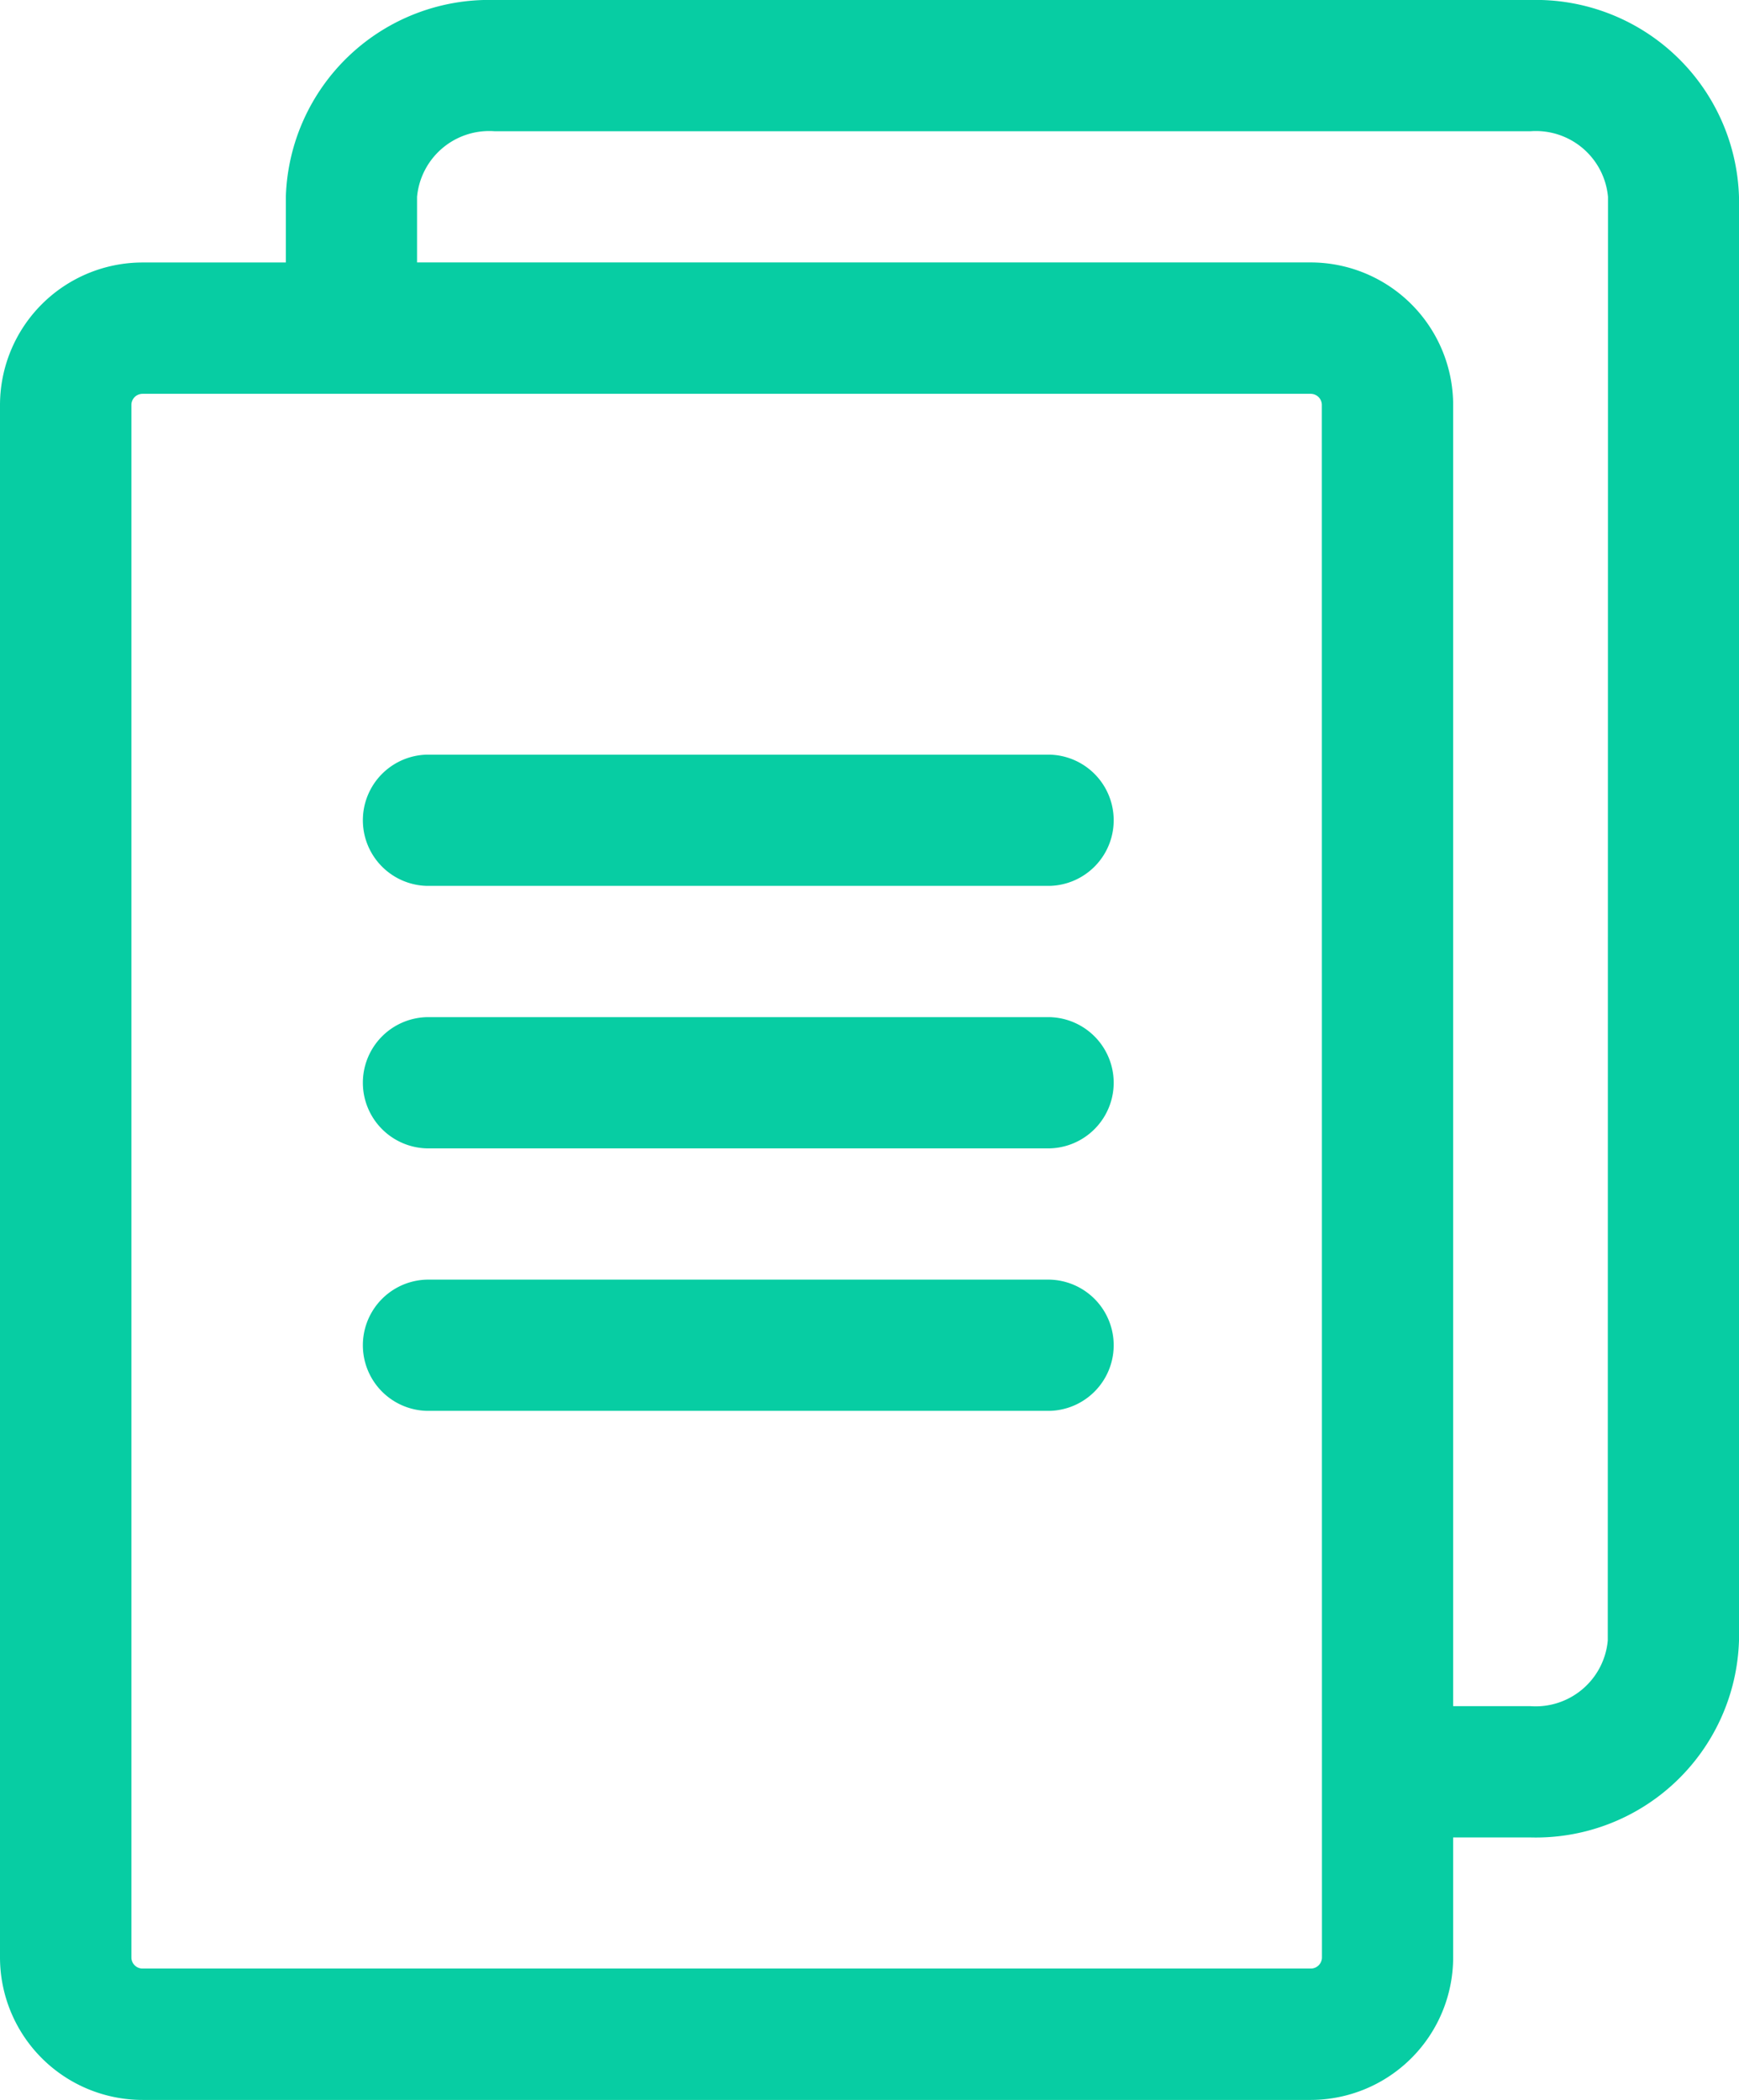
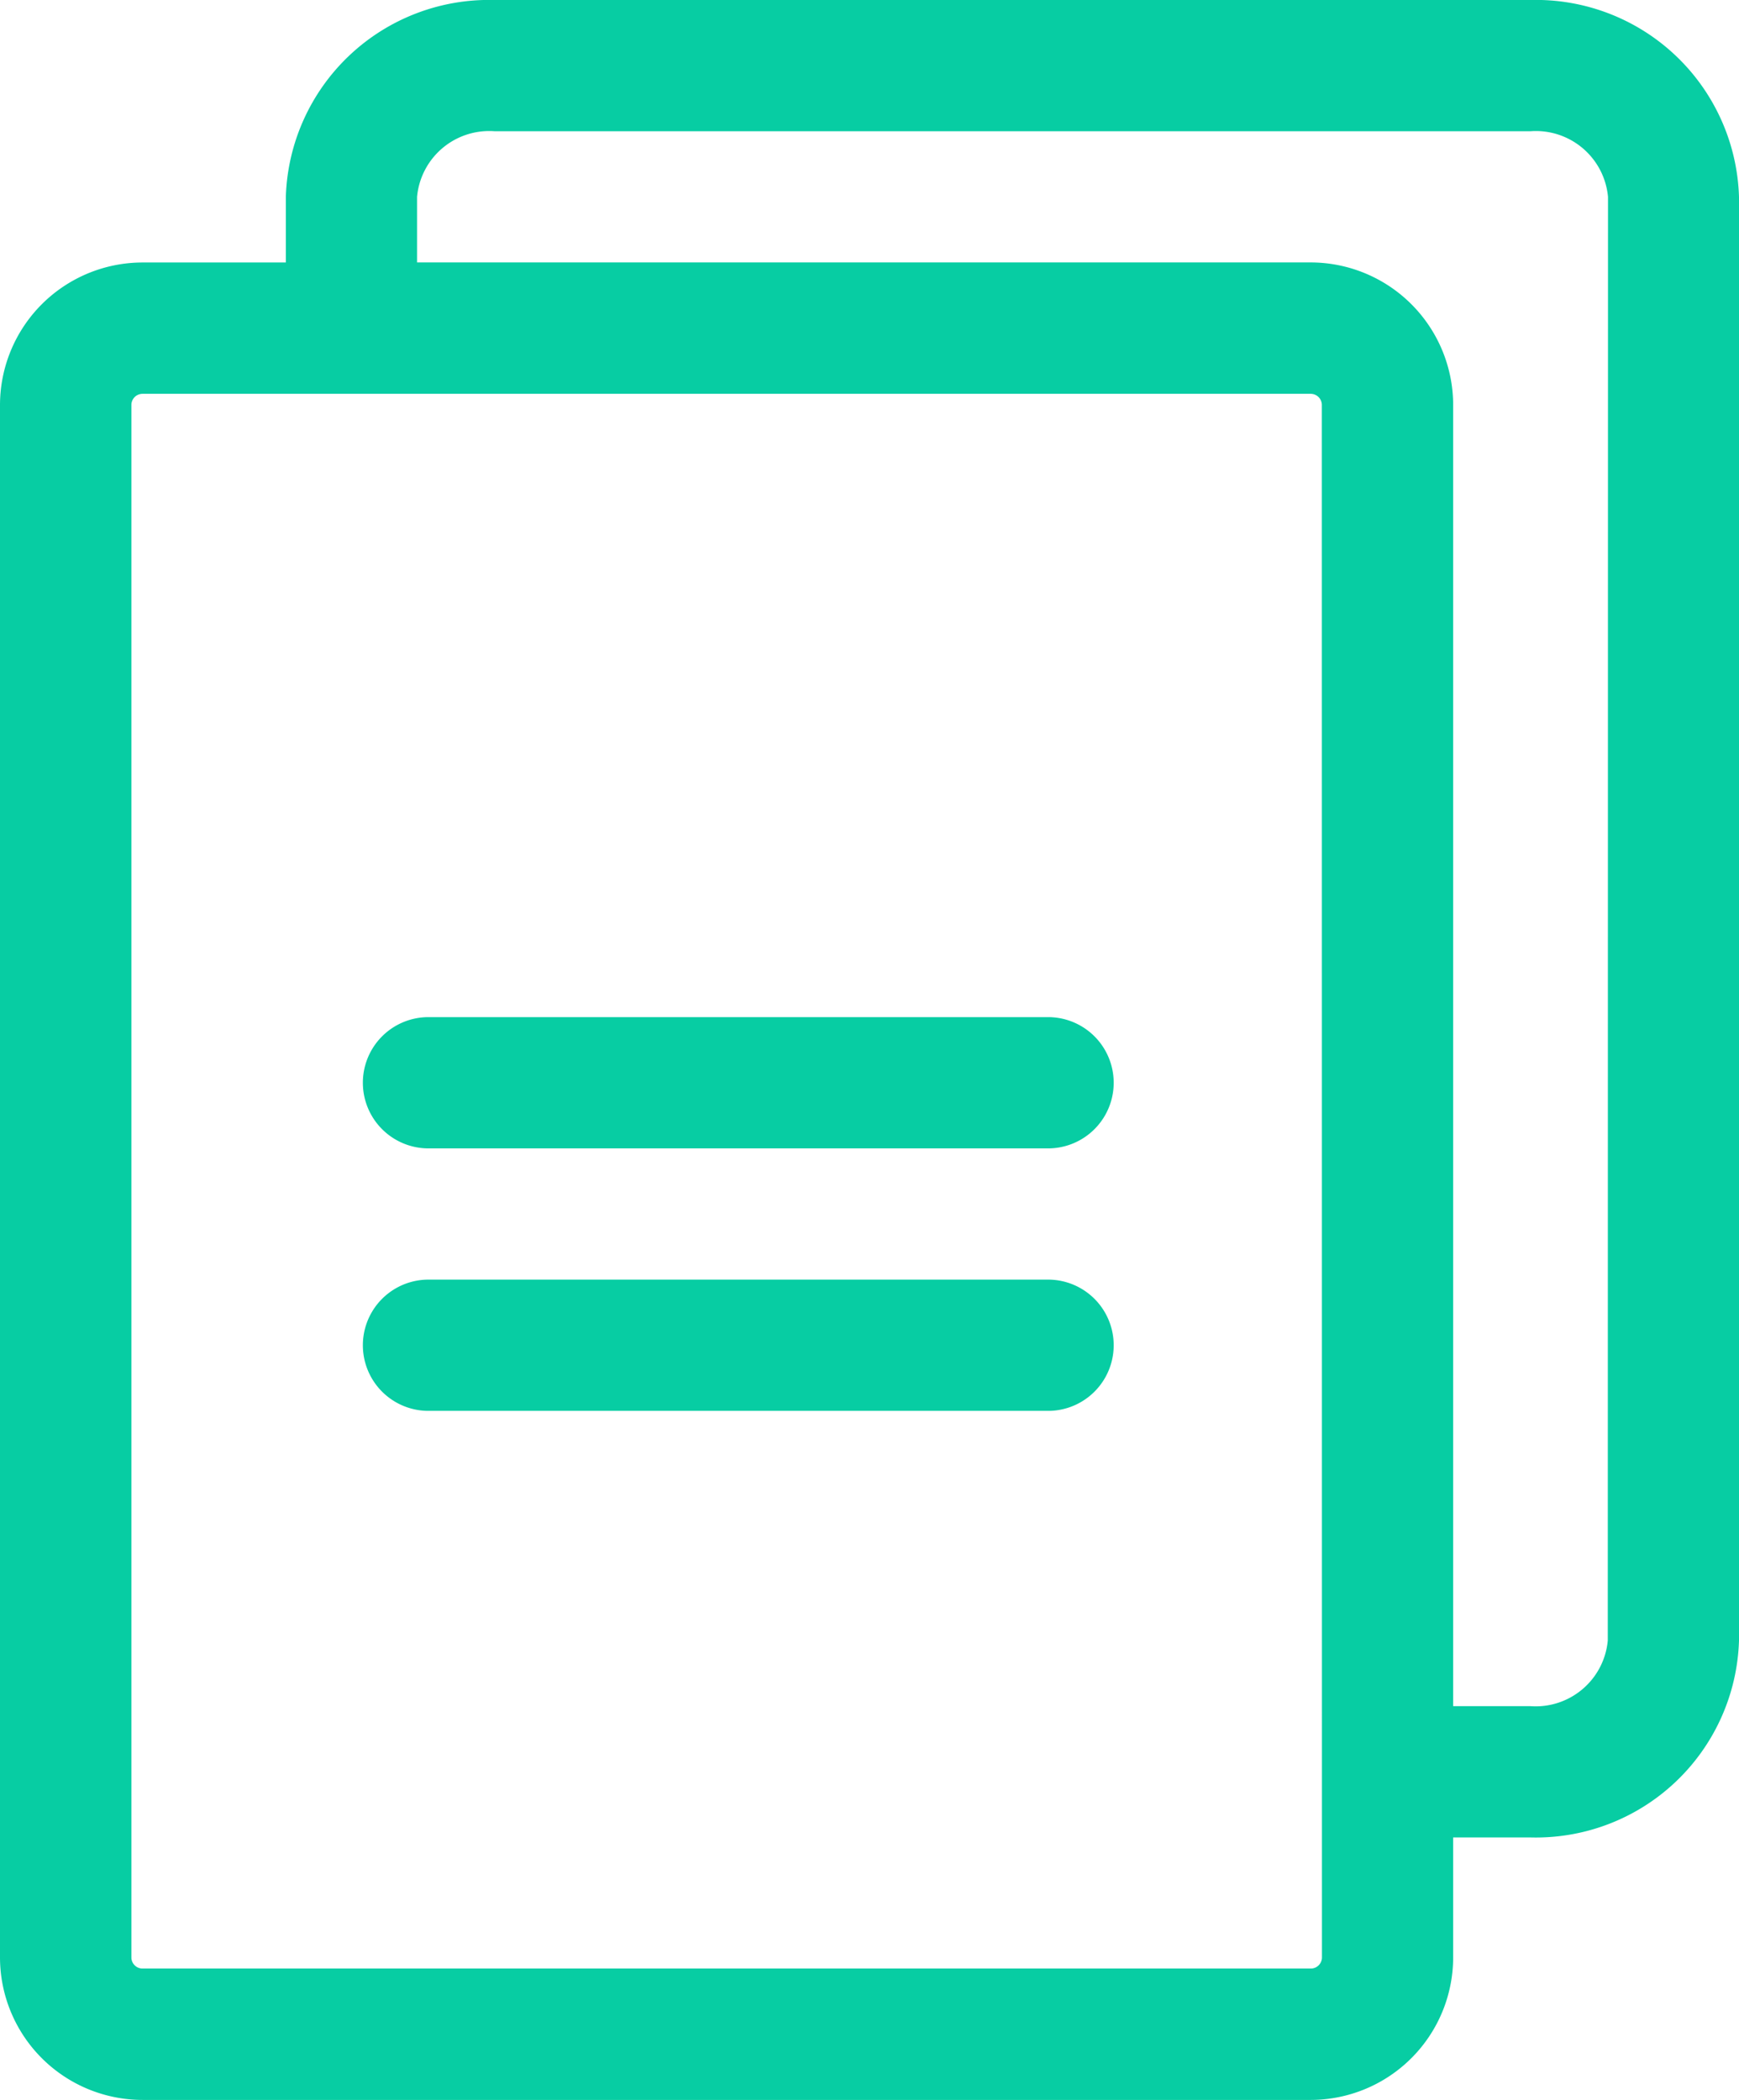
<svg xmlns="http://www.w3.org/2000/svg" width="31.21" height="37.688" viewBox="0 0 31.21 37.688">
  <g id="copy" transform="translate(-44)">
    <path id="Path_14" data-name="Path 14" d="M71.467,0h-18.6A3.647,3.647,0,0,0,49.13,3.533V4.711H46.558A2.56,2.56,0,0,0,44,7.268V35.13a2.56,2.56,0,0,0,2.558,2.558H67.523A2.56,2.56,0,0,0,70.08,35.13V32.977h1.387a3.647,3.647,0,0,0,3.743-3.533V3.533A3.647,3.647,0,0,0,71.467,0ZM67.725,35.13a.2.2,0,0,1-.2.2H46.558a.2.2,0,0,1-.2-.2V7.268a.2.2,0,0,1,.2-.2H67.523a.2.2,0,0,1,.2.2Zm5.13-5.687a1.3,1.3,0,0,1-1.387,1.178H70.08V7.268a2.56,2.56,0,0,0-2.558-2.558H51.485V3.533a1.3,1.3,0,0,1,1.387-1.178h18.6a1.3,1.3,0,0,1,1.387,1.178Z" fill="#07cda3" />
-     <path id="Path_15" data-name="Path 15" d="M144.366,186.355H133.178a1.178,1.178,0,0,1,0-2.355h11.188a1.178,1.178,0,0,1,0,2.355Z" transform="translate(-81.522 -170.456)" fill="#07cda3" />
    <path id="Path_16" data-name="Path 16" d="M144.366,250.355H133.178a1.178,1.178,0,0,1,0-2.355h11.188a1.178,1.178,0,0,1,0,2.355Z" transform="translate(-81.522 -229.745)" fill="#07cda3" />
    <path id="Path_17" data-name="Path 17" d="M144.366,314.355H133.178a1.178,1.178,0,0,1,0-2.355h11.188a1.178,1.178,0,0,1,0,2.355Z" transform="translate(-81.522 -289.034)" fill="#07cda3" />
  </g>
</svg>